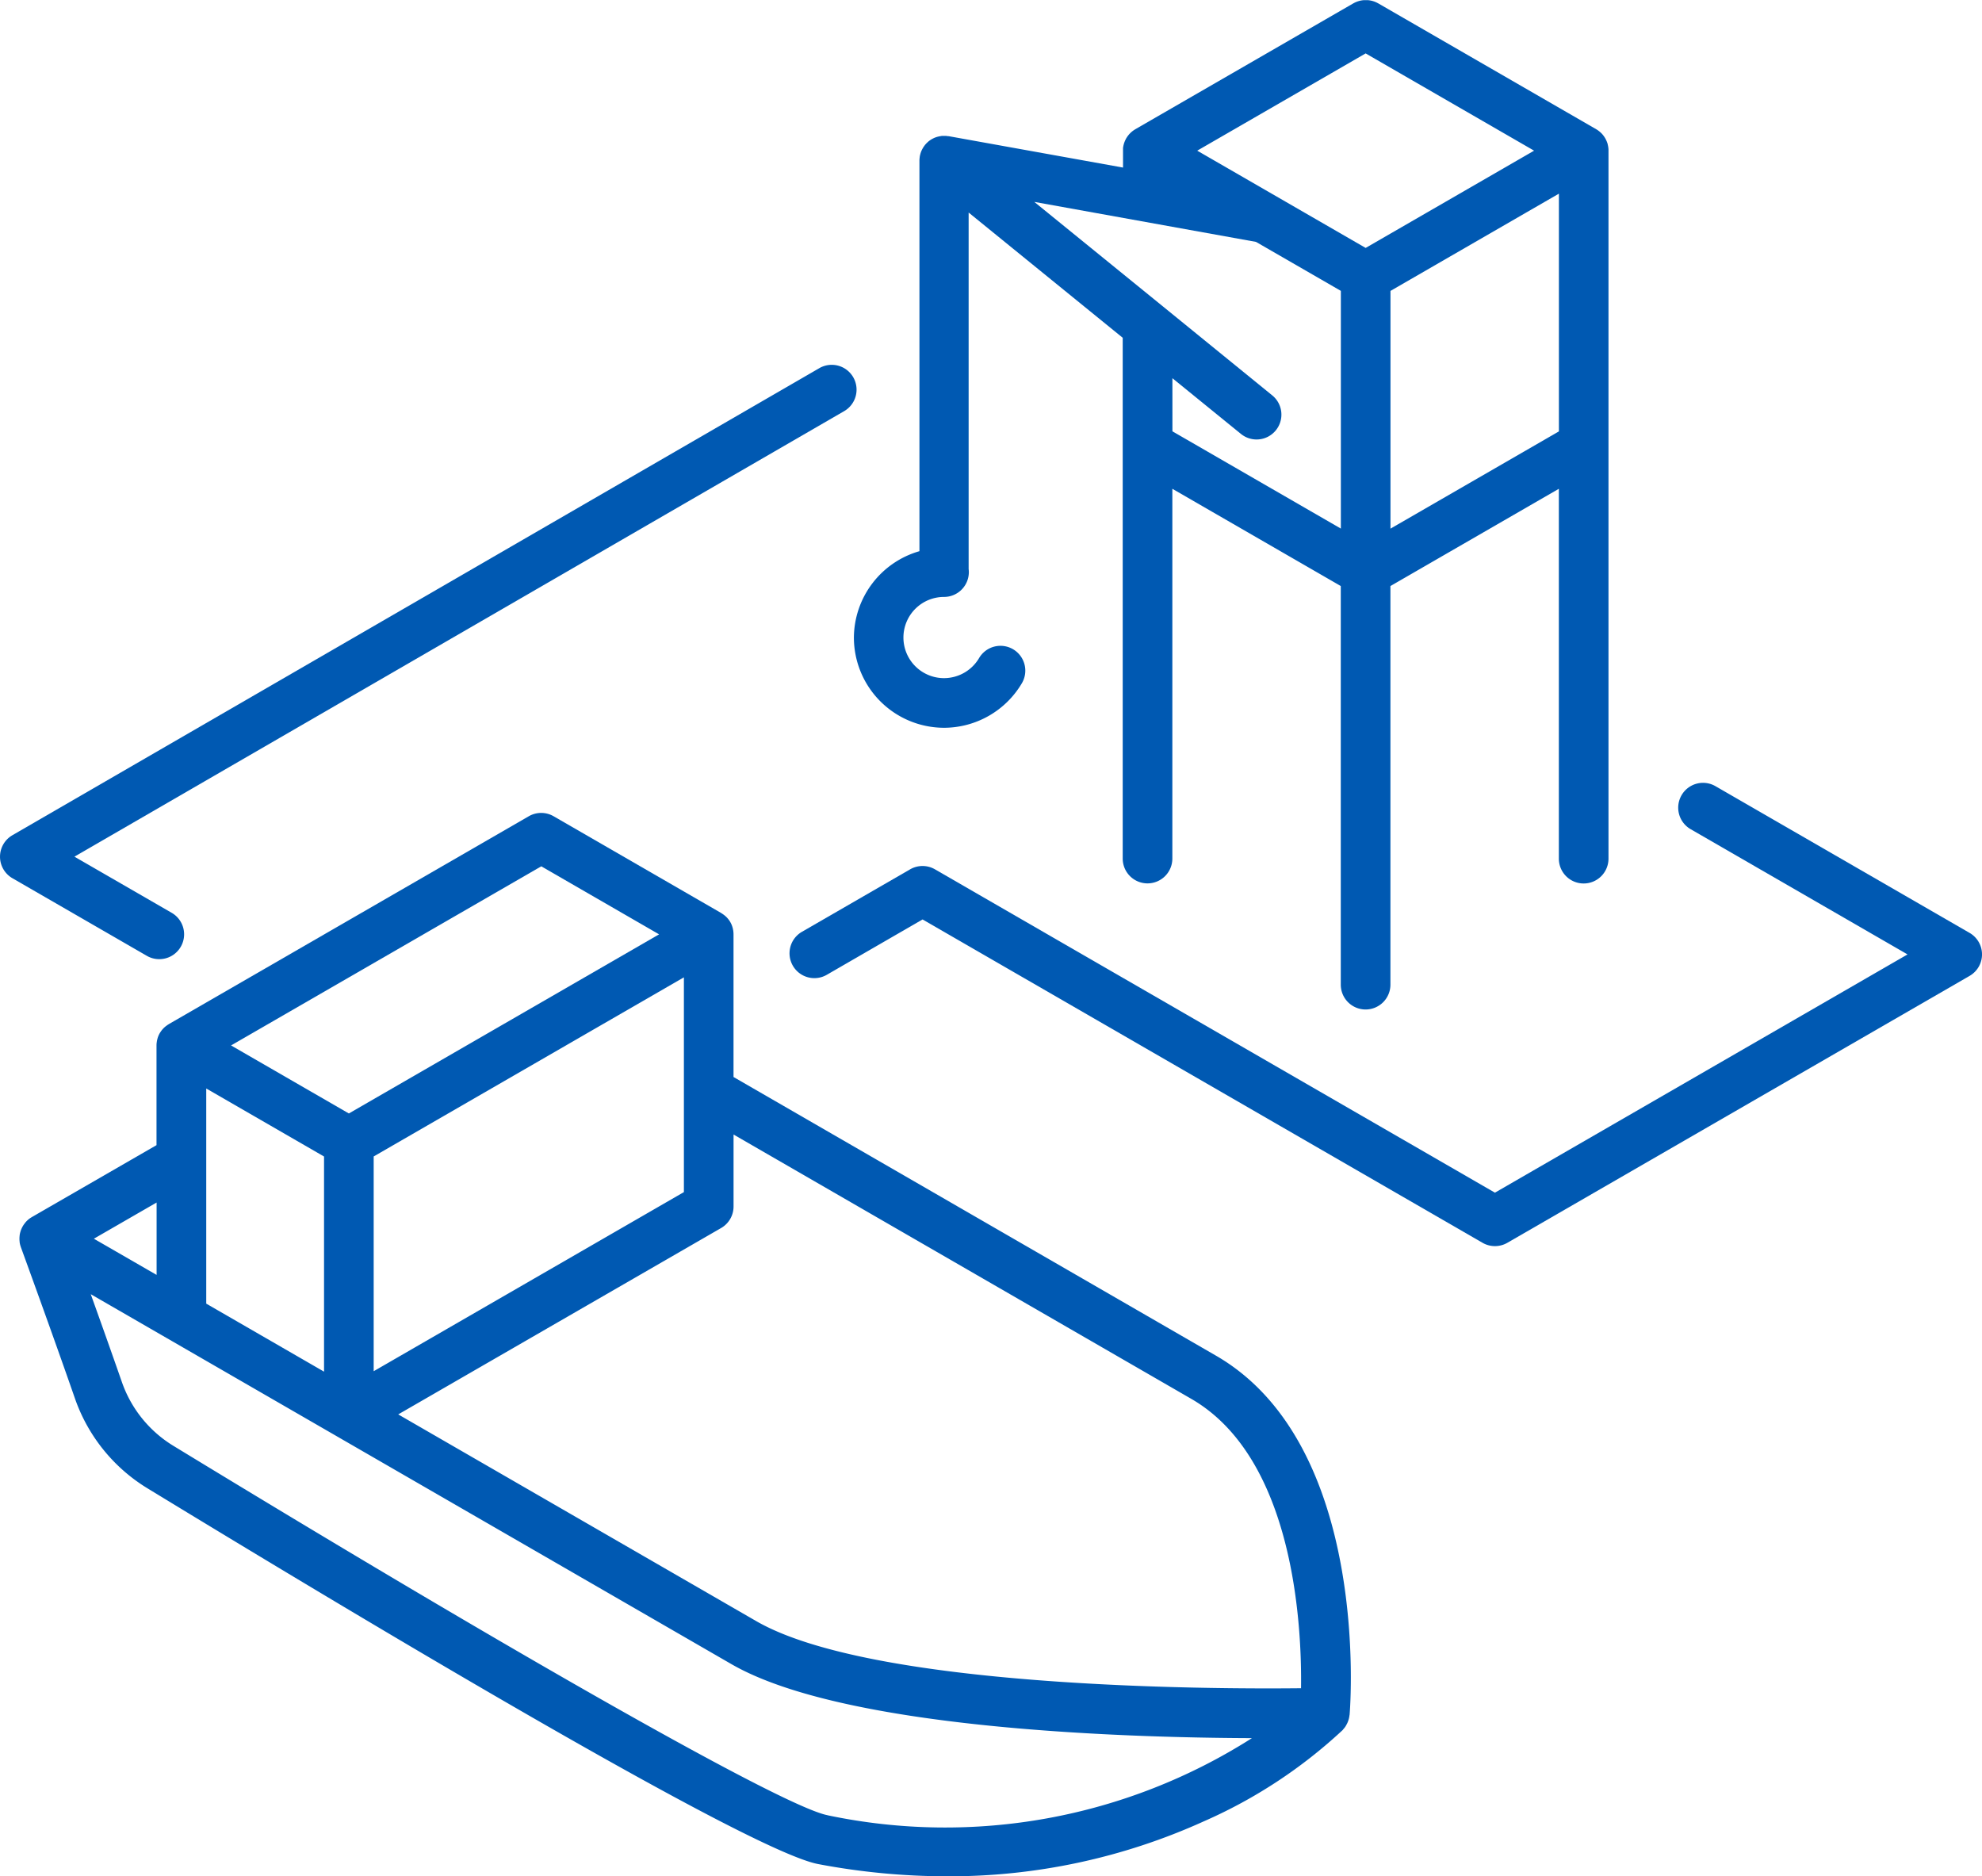
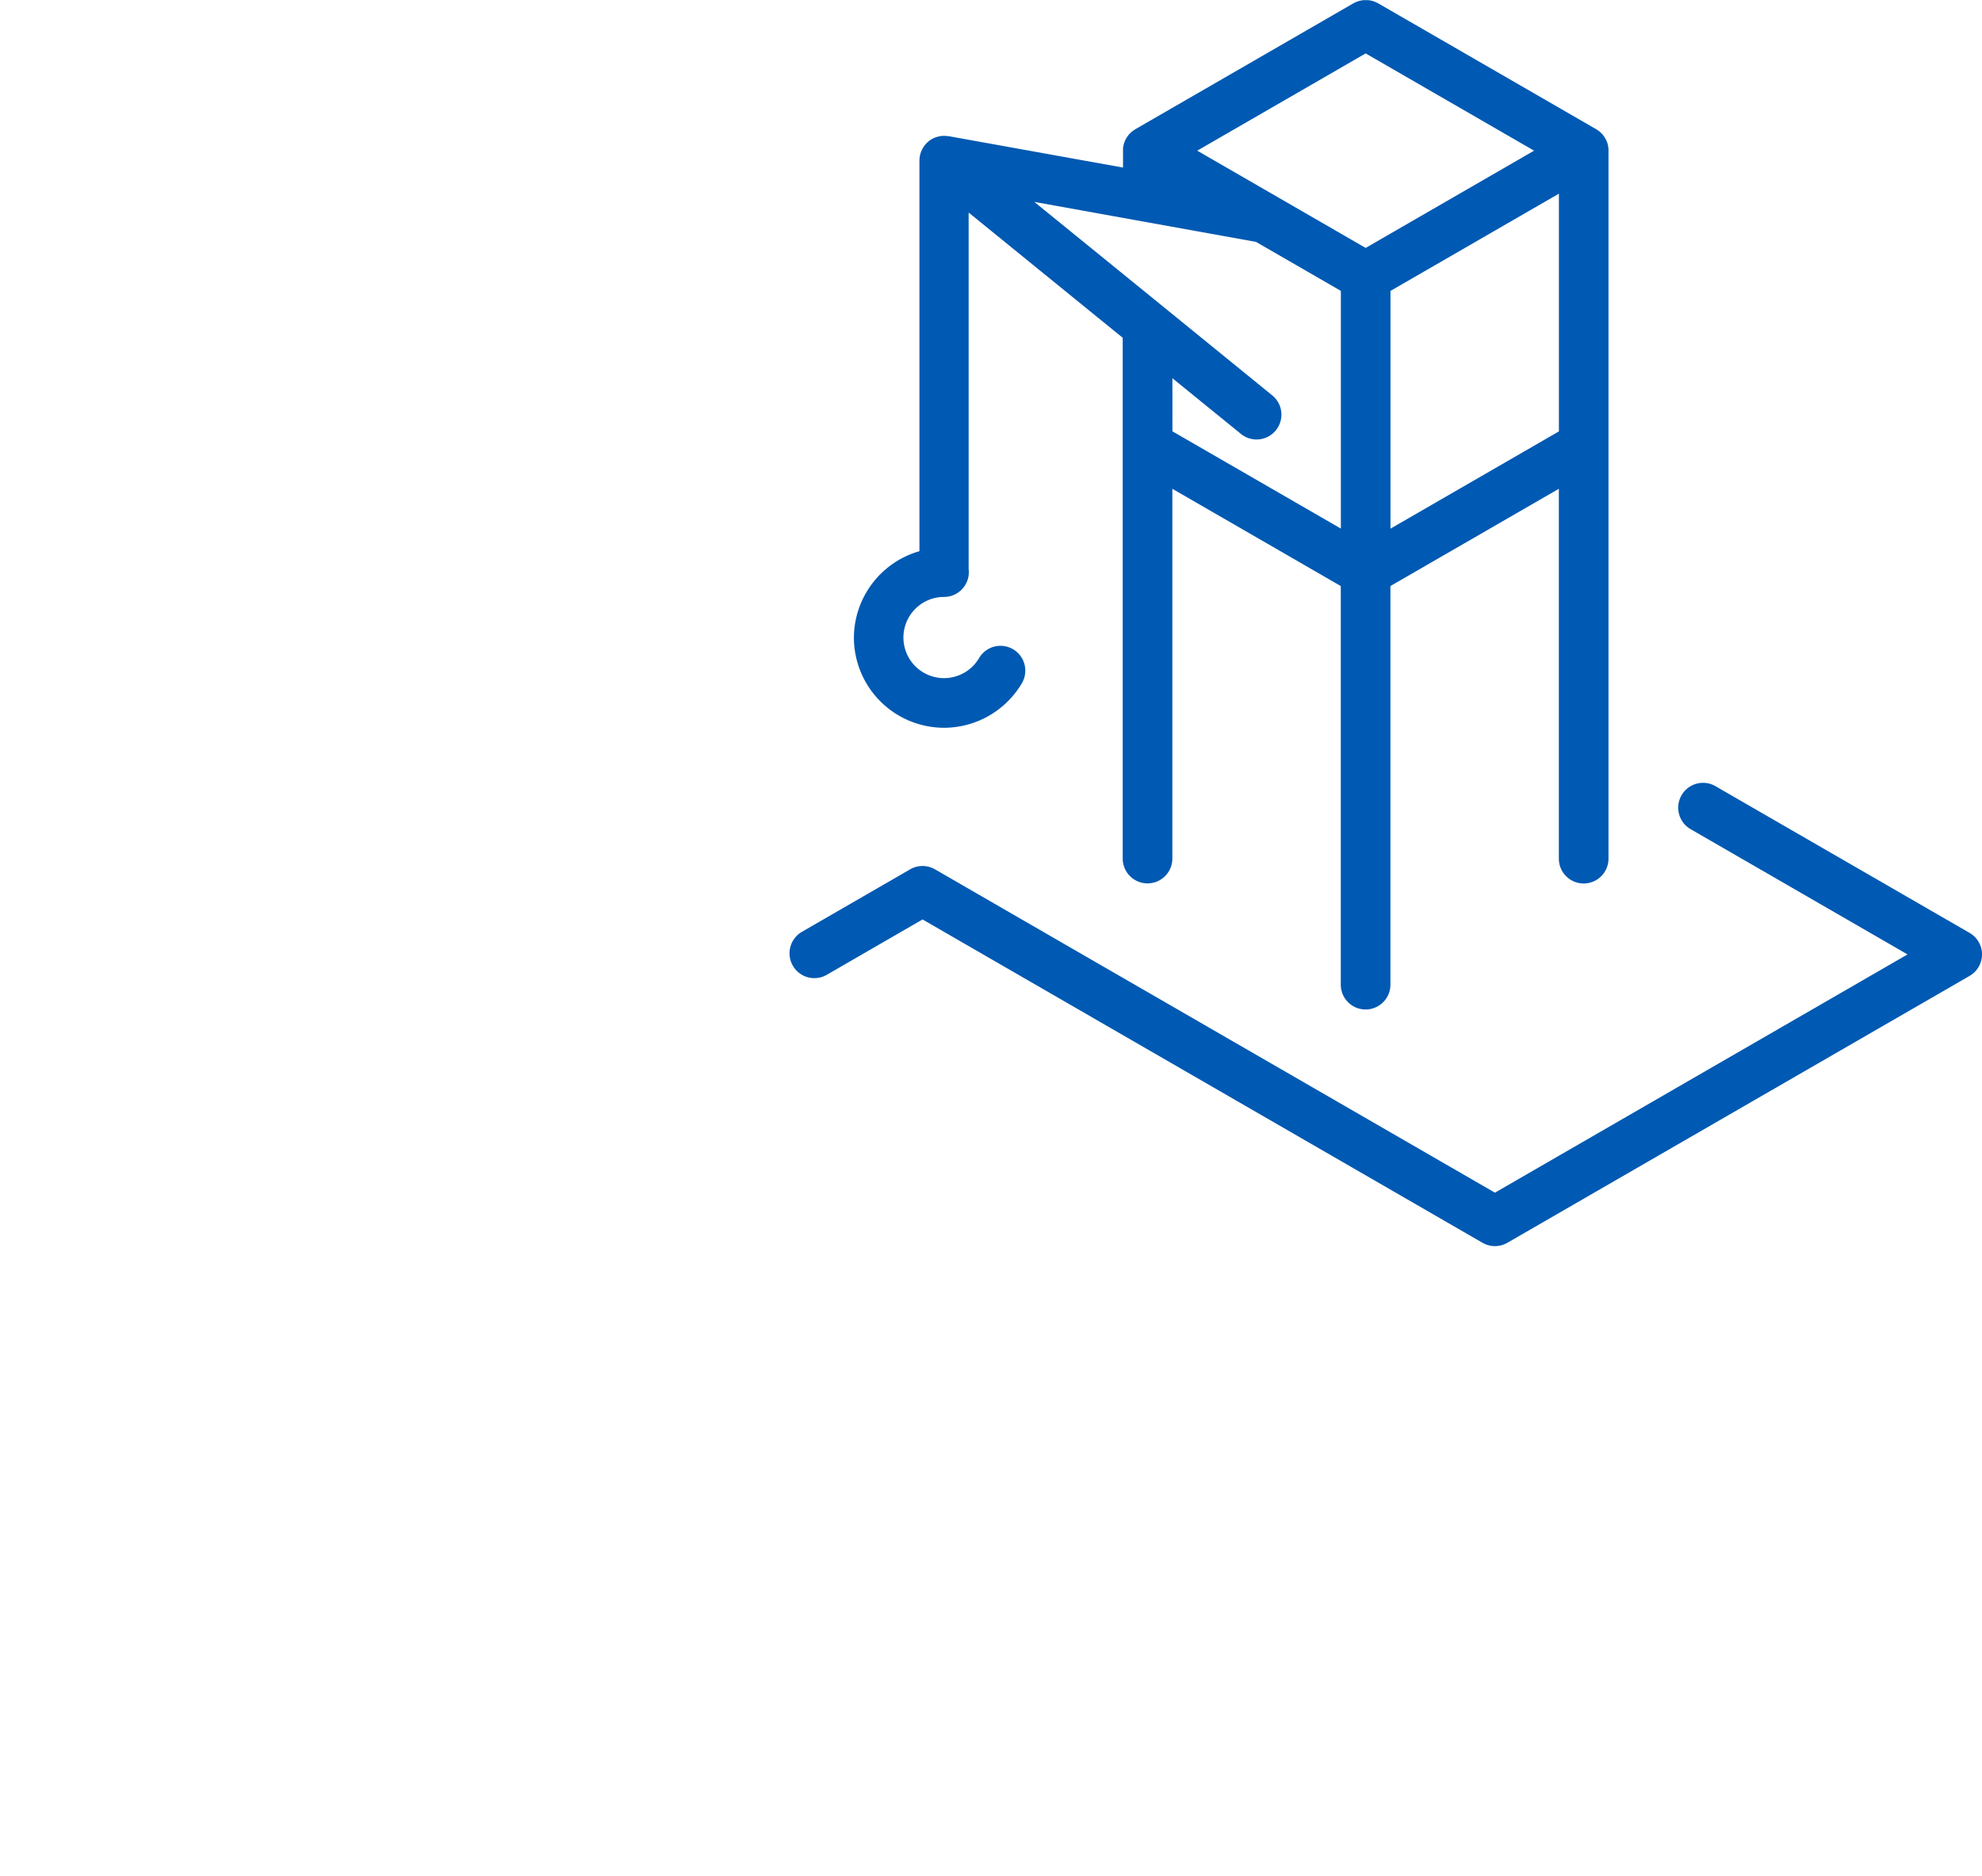
<svg xmlns="http://www.w3.org/2000/svg" width="107.412" height="101.669" viewBox="0 0 107.412 101.669">
  <g data-name="Group 5478">
-     <path data-name="Path 27636" d="m-3532.464 1524.672-26.146-15.1v-7.734a1.328 1.328 0 0 0-.011-.163c0-.014 0-.029-.006-.043a1.548 1.548 0 0 0-.025-.122c0-.013-.006-.026-.01-.039a1.347 1.347 0 0 0-.051-.149 1.349 1.349 0 0 0-.072-.145l-.019-.031q-.032-.053-.069-.1l-.027-.035a1.318 1.318 0 0 0-.1-.111l-.007-.007a1.429 1.429 0 0 0-.118-.1l-.035-.026a1.505 1.505 0 0 0-.106-.071l-.02-.014-9.074-5.239a1.345 1.345 0 0 0-1.345 0l-19.5 11.259-.02.014a1.207 1.207 0 0 0-.106.071l-.035.026a1.31 1.31 0 0 0-.118.1l-.007.008a1.429 1.429 0 0 0-.1.111l-.026.035c-.024.033-.047.068-.069.1l-.019.031a1.3 1.3 0 0 0-.072.146 1.3 1.3 0 0 0-.051.149c0 .013-.007.026-.01.039-.01.04-.018.081-.025.122 0 .014 0 .028-.006.043a1.277 1.277 0 0 0-.011.163v5.405l-6.76 3.9-.012.008a1.355 1.355 0 0 0-.136.091 1.313 1.313 0 0 0-.119.106l-.028.028q-.044.046-.083.1l-.023.029a1.344 1.344 0 0 0-.087.131l-.01.019a1.316 1.316 0 0 0-.06.121l-.018.043q-.023.057-.04.117c0 .011-.007.023-.01.035a1.273 1.273 0 0 0-.032.158v.021a1.326 1.326 0 0 0-.01.143v.038a1.385 1.385 0 0 0 .009.142v.023a1.341 1.341 0 0 0 .032.159c0 .013.008.025.012.038s.015.054.025.081c.017.047 1.711 4.689 2.931 8.2a9.265 9.265 0 0 0 3.917 4.857c11.986 7.307 32.65 19.67 36.368 20.37a37.523 37.523 0 0 0 6.95.661 33.413 33.413 0 0 0 13.943-2.979 26.826 26.826 0 0 0 7.519-4.942c.018-.018.03-.039.046-.058a1.288 1.288 0 0 0 .1-.125.94.94 0 0 0 .058-.1 1.287 1.287 0 0 0 .064-.126c.016-.036.029-.073.042-.11a1.314 1.314 0 0 0 .037-.129c.009-.041.016-.081.022-.122 0-.023.01-.044.011-.068.052-.592 1.091-14.642-7.242-19.453zm-54.721-10.623V1510.195l6.384 3.686v11.658l-6.384-3.686zm9.074-.171 16.812-9.706v11.637l-16.812 9.706zm9.083-15.722 6.384 3.686-16.812 9.706-6.384-3.686zm-20.847 18.218v3.922l-3.4-1.961zm36.363 33.2c-2.3-.434-16.223-8.293-35.465-20.023a6.568 6.568 0 0 1-2.777-3.443 545.006 545.006 0 0 0-1.69-4.767l34.718 20.045c6.041 3.488 20.993 3.985 28.209 4.012a30.951 30.951 0 0 1-22.995 4.179zm25.657-6.881c-4.969.054-23.234-.005-29.526-3.638l-19.4-11.2 17.5-10.1a1.346 1.346 0 0 0 .673-1.165v-3.9l24.8 14.319c5.601 3.227 6.001 12.375 5.954 15.691z" transform="translate(3598.362 -1451.213)" style="fill:#0059b2" />
-     <path data-name="Path 27637" d="M-3593.376 1419.184a1.344 1.344 0 0 0 1.166-.673 1.345 1.345 0 0 0-.492-1.838l-5.271-3.043 41.715-24.142a1.345 1.345 0 0 0 .49-1.838 1.345 1.345 0 0 0-1.838-.49l-43.729 25.308a1.345 1.345 0 0 0-.671 1.165 1.345 1.345 0 0 0 .672 1.165l7.287 4.207a1.338 1.338 0 0 0 .671.179z" transform="translate(3602.007 -1367.21)" style="fill:#0059b2" />
    <path data-name="Path 27638" d="m-3347.208 1496.135-13.773-7.951a1.345 1.345 0 0 0-1.838.492 1.345 1.345 0 0 0 .492 1.838l11.755 6.787-22.36 12.91-30.347-17.521a1.345 1.345 0 0 0-1.345 0l-5.864 3.386a1.345 1.345 0 0 0-.492 1.838 1.346 1.346 0 0 0 1.838.492l5.191-3 30.347 17.521a1.343 1.343 0 0 0 .673.18 1.344 1.344 0 0 0 .673-.18l25.051-14.463a1.345 1.345 0 0 0 .672-1.165 1.346 1.346 0 0 0-.673-1.164z" transform="translate(3453.948 -1445.584)" style="fill:#0059b2" />
-     <path data-name="Path 27639" d="M-3395.6 1333.352a4.893 4.893 0 0 0 4.887 4.888 4.909 4.909 0 0 0 4.217-2.415 1.345 1.345 0 0 0-.479-1.841 1.345 1.345 0 0 0-1.841.479 2.208 2.208 0 0 1-1.9 1.087 2.2 2.2 0 0 1-2.2-2.2 2.2 2.2 0 0 1 2.2-2.2 1.345 1.345 0 0 0 1.345-1.345 1.352 1.352 0 0 0-.011-.167v-19.317l8.35 6.786v28.22a1.345 1.345 0 0 0 1.345 1.345 1.346 1.346 0 0 0 1.345-1.345v-20.037l9.128 5.27v21.6a1.345 1.345 0 0 0 1.345 1.345 1.345 1.345 0 0 0 1.345-1.345v-21.6l9.128-5.27v20.042a1.345 1.345 0 0 0 1.345 1.345 1.345 1.345 0 0 0 1.345-1.345v-38.383c0-.043 0-.086-.008-.129 0-.014 0-.028-.005-.043a1.339 1.339 0 0 0-.031-.155v-.009a1.309 1.309 0 0 0-.048-.14l-.018-.041a1.422 1.422 0 0 0-.054-.111l-.018-.032a1.387 1.387 0 0 0-.09-.135 1.432 1.432 0 0 0-.1-.118l-.029-.028a1.435 1.435 0 0 0-.093-.082l-.034-.027a1.357 1.357 0 0 0-.135-.091l-11.818-6.823-.033-.017a.966.966 0 0 0-.072-.036l-.057-.025-.062-.024-.067-.021-.056-.016-.071-.015-.057-.01-.069-.008h-.25l-.079.009-.048.008-.079.017-.049.014-.073.023-.058.022-.061.026a.924.924 0 0 0-.07.036l-.034.017-11.819 6.823-.011.007-.047.03-.04.027-.026.018-.042.033-.034.028-.029.025-.034.033-.03.03-.032.033-.026.031-.029.035-.031.04-.018.027-.028.041-.028.045-.008.012-.006.013a.684.684 0 0 0-.024.046l-.023.046-.013.028-.019.047-.016.043-.013.036-.013.044-.011.043-.011.044c-.003.015 0 .026-.007.038s-.005.03-.008.045l-.007.05v1.058l-9.444-1.7h-.032a2.261 2.261 0 0 0-.115-.015h-.195c-.027 0-.054 0-.081.008l-.057.009-.082.017-.052.013c-.03.008-.059.018-.088.028l-.043.015a1.135 1.135 0 0 0-.1.046l-.025.012a1.34 1.34 0 0 0-.238.158l-.023.022c-.026.023-.051.046-.076.071s-.027.03-.04.044-.029.03-.042.047l-.011.016-.037.05c-.012.017-.032.045-.046.068l-.028.048a1.486 1.486 0 0 0-.042.078l-.021.045c-.013.029-.024.057-.035.087l-.015.044c-.01.031-.018.061-.026.092 0 .015-.008.03-.011.045-.007.032-.011.064-.016.1 0 .015 0 .029-.006.044 0 .037-.006.074-.006.111V1328.671a4.9 4.9 0 0 0-3.552 4.681zm17.261-14.054 3.716 3.02a1.34 1.34 0 0 0 .848.3 1.341 1.341 0 0 0 1.044-.5 1.345 1.345 0 0 0-.2-1.892l-5.9-4.8-6.992-5.682 12.013 2.167 4.6 2.654v12.881l-9.128-5.27zm10.473-17.6 9.128 5.27-9.128 5.27-9.128-5.27zm1.345 12.87 9.128-5.27v12.882l-9.128 5.27z" transform="translate(3441.876 -1298.804)" style="fill:#0059b2" />
+     <path data-name="Path 27639" d="M-3395.6 1333.352a4.893 4.893 0 0 0 4.887 4.888 4.909 4.909 0 0 0 4.217-2.415 1.345 1.345 0 0 0-.479-1.841 1.345 1.345 0 0 0-1.841.479 2.208 2.208 0 0 1-1.9 1.087 2.2 2.2 0 0 1-2.2-2.2 2.2 2.2 0 0 1 2.2-2.2 1.345 1.345 0 0 0 1.345-1.345 1.352 1.352 0 0 0-.011-.167v-19.317l8.35 6.786v28.22a1.345 1.345 0 0 0 1.345 1.345 1.346 1.346 0 0 0 1.345-1.345v-20.037l9.128 5.27v21.6a1.345 1.345 0 0 0 1.345 1.345 1.345 1.345 0 0 0 1.345-1.345v-21.6l9.128-5.27v20.042a1.345 1.345 0 0 0 1.345 1.345 1.345 1.345 0 0 0 1.345-1.345v-38.383c0-.043 0-.086-.008-.129 0-.014 0-.028-.005-.043a1.339 1.339 0 0 0-.031-.155v-.009a1.309 1.309 0 0 0-.048-.14l-.018-.041a1.422 1.422 0 0 0-.054-.111l-.018-.032a1.387 1.387 0 0 0-.09-.135 1.432 1.432 0 0 0-.1-.118l-.029-.028a1.435 1.435 0 0 0-.093-.082l-.034-.027a1.357 1.357 0 0 0-.135-.091l-11.818-6.823-.033-.017a.966.966 0 0 0-.072-.036l-.057-.025-.062-.024-.067-.021-.056-.016-.071-.015-.057-.01-.069-.008h-.25l-.079.009-.048.008-.079.017-.049.014-.073.023-.058.022-.061.026a.924.924 0 0 0-.07.036l-.034.017-11.819 6.823-.011.007-.047.03-.04.027-.026.018-.042.033-.034.028-.029.025-.034.033-.03.03-.032.033-.026.031-.029.035-.031.04-.018.027-.028.041-.028.045-.008.012-.006.013a.684.684 0 0 0-.024.046l-.023.046-.013.028-.019.047-.016.043-.013.036-.013.044-.011.043-.011.044c-.003.015 0 .026-.007.038s-.005.03-.008.045l-.007.05v1.058l-9.444-1.7h-.032a2.261 2.261 0 0 0-.115-.015h-.195c-.027 0-.054 0-.081.008l-.057.009-.082.017-.052.013c-.03.008-.059.018-.088.028l-.043.015a1.135 1.135 0 0 0-.1.046l-.025.012a1.34 1.34 0 0 0-.238.158l-.023.022c-.026.023-.051.046-.076.071s-.027.03-.04.044-.029.03-.042.047l-.011.016-.037.05c-.012.017-.032.045-.046.068l-.028.048a1.486 1.486 0 0 0-.042.078l-.021.045c-.013.029-.024.057-.035.087l-.015.044c-.01.031-.018.061-.026.092 0 .015-.008.03-.011.045-.007.032-.011.064-.016.1 0 .015 0 .029-.006.044 0 .037-.006.074-.006.111V1328.671a4.9 4.9 0 0 0-3.552 4.681zm17.261-14.054 3.716 3.02a1.34 1.34 0 0 0 .848.3 1.341 1.341 0 0 0 1.044-.5 1.345 1.345 0 0 0-.2-1.892l-5.9-4.8-6.992-5.682 12.013 2.167 4.6 2.654v12.881l-9.128-5.27zm10.473-17.6 9.128 5.27-9.128 5.27-9.128-5.27zm1.345 12.87 9.128-5.27v12.882l-9.128 5.27" transform="translate(3441.876 -1298.804)" style="fill:#0059b2" />
  </g>
</svg>